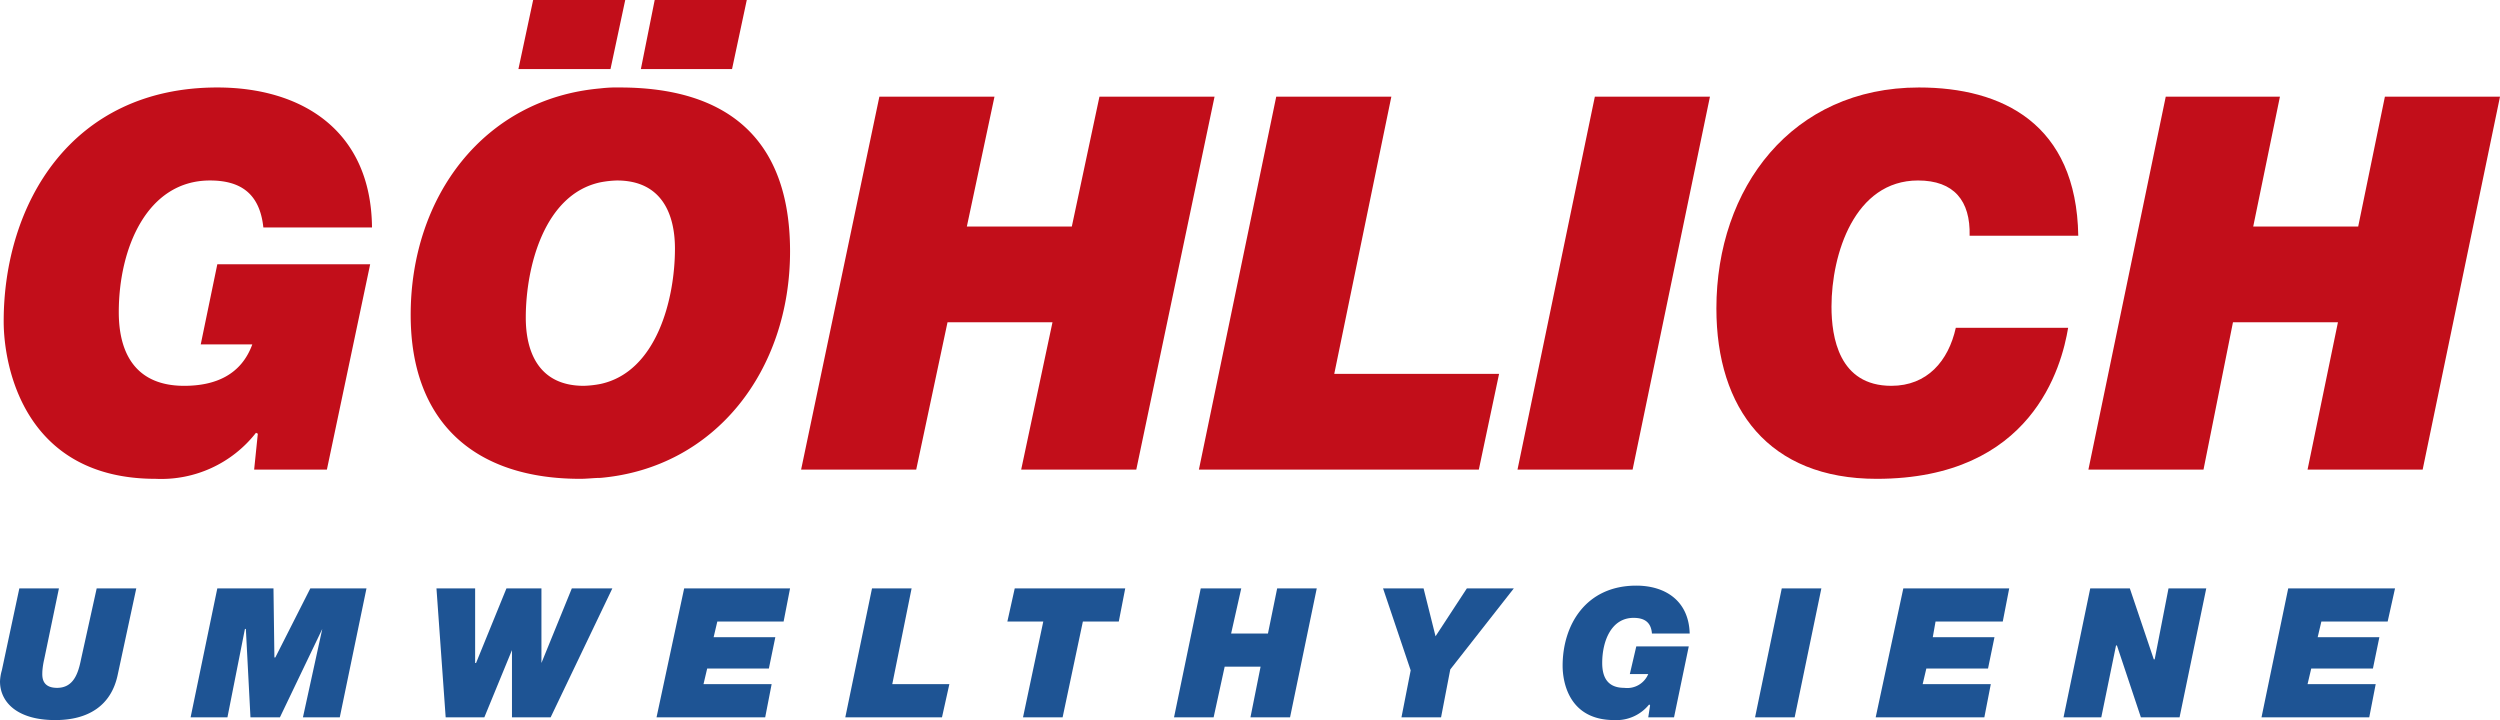
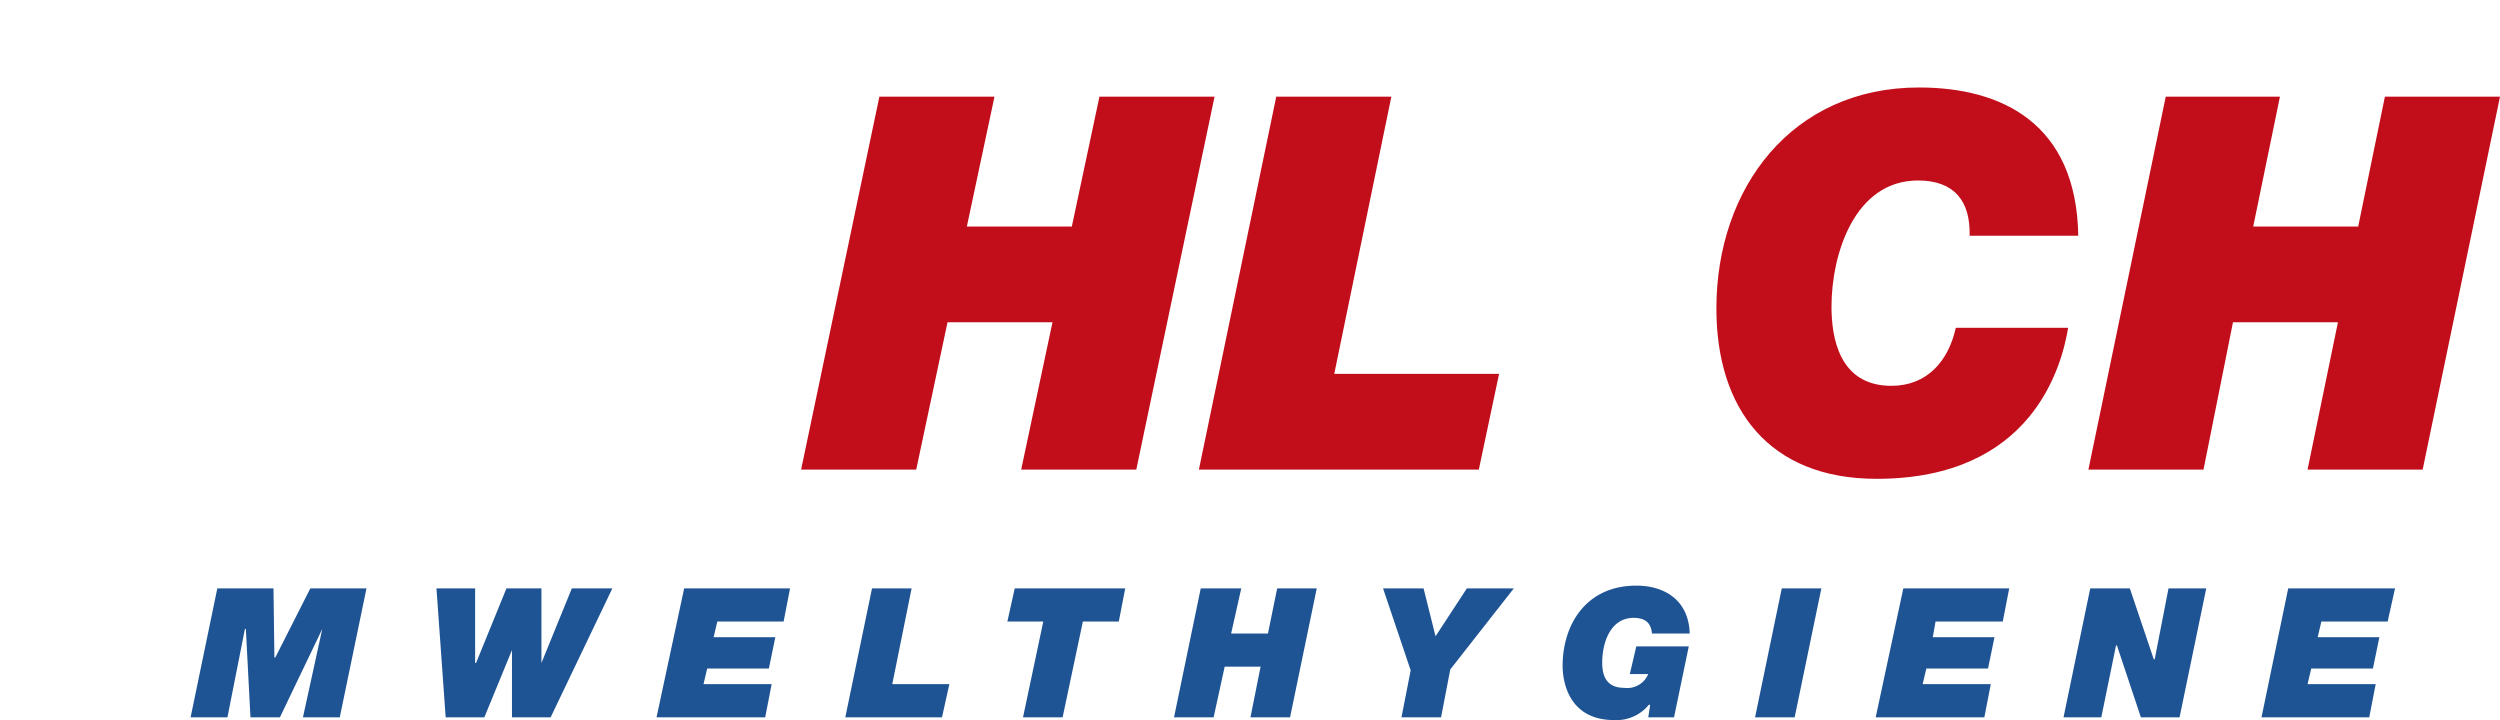
<svg xmlns="http://www.w3.org/2000/svg" id="Ebene_1" data-name="Ebene 1" width="68.961mm" height="19.863mm" viewBox="0 0 195.48 56.304">
  <defs>
    <style>.cls-1{fill:#c20e1a;}.cls-1,.cls-2{fill-rule:evenodd;}.cls-2{fill:#1e5494;}</style>
  </defs>
  <title>Logo_Goehlich_Umwelthygiene_Schriftzug</title>
-   <path class="cls-1" d="M19.872,36.72H25.56L28.944,20.664H16.992L15.696,26.928H19.728c-.864,2.376-2.88,3.24-5.328,3.24-3.6,0-5.112-2.304-5.112-5.76,0-5.04,2.232-10.296,7.128-10.296,2.304,0,3.888.936,4.176,3.672h8.496C29.016,10.152,23.544,6.84,16.992,6.84,5.544,6.84.288,15.984.288,25.128c0,3.6,1.656,12.312,11.88,12.312a9.398,9.398,0,0,0,7.848-3.6l.144.072Z" />
-   <path class="cls-1" d="M46.944,37.368c9-.792,14.832-8.424,14.832-17.712,0-8.928-5.04-12.816-13.32-12.816a10.684,10.684,0,0,0-1.512.072v7.344a7.938,7.938,0,0,1,1.296-.144c3.528,0,4.536,2.664,4.536,5.328,0,3.96-1.44,9.648-5.832,10.584v7.344Zm0-31.968V0h1.944L47.736,5.4Zm3.168,0h7.128L58.392,0H51.192Zm-18,19.224c0,8.424,5.04,12.816,13.248,12.816.576,0,1.08-.072,1.584-.072v-7.344a7.926,7.926,0,0,1-1.296.144c-3.528,0-4.536-2.664-4.536-5.328,0-3.96,1.44-9.648,5.832-10.584V6.912c-9.072.792-14.832,8.424-14.832,17.712ZM46.944,0V5.4H40.536L41.688,0Z" />
  <polygon class="cls-1" points="62.64 36.72 71.64 36.72 74.088 25.2 82.296 25.2 79.848 36.72 88.848 36.72 94.968 7.56 85.968 7.56 83.808 17.712 75.6 17.712 77.76 7.56 68.76 7.56 62.64 36.72" />
  <polygon class="cls-1" points="93.744 36.72 115.632 36.72 117.216 29.232 104.328 29.232 108.792 7.56 99.792 7.56 93.744 36.72" />
-   <polygon class="cls-1" points="118.656 36.72 127.656 36.72 133.704 7.56 124.704 7.56 118.656 36.72" />
  <path class="cls-1" d="M152.928,25.632c-.576,2.592-2.232,4.536-5.04,4.536-4.104,0-4.68-3.816-4.68-6.192,0-4.104,1.8-9.864,6.768-9.864,2.808,0,4.104,1.584,4.032,4.32h8.496c-.144-8.784-5.976-11.592-12.456-11.592-9.936,0-15.84,7.848-15.84,17.28,0,7.848,4.104,13.32,12.528,13.32,12.168,0,14.472-8.784,14.976-11.808Z" />
  <polygon class="cls-1" points="163.296 36.72 172.296 36.72 174.6 25.2 182.808 25.2 180.432 36.72 189.432 36.72 195.48 7.56 186.48 7.56 184.392 17.712 176.184 17.712 178.272 7.56 169.344 7.56 163.296 36.72" />
-   <path class="cls-2" d="M10.656,46.008H7.56L6.336,51.552c-.216,1.08-.576,2.232-1.872,2.232-1.296,0-1.152-1.008-1.152-1.296a6.013,6.013,0,0,1,.144-.936l1.152-5.544H1.512L.144,52.416A3.624,3.624,0,0,0,0,53.28c0,1.584,1.296,3.024,4.32,3.024,2.52,0,4.392-1.08,4.896-3.6Z" />
  <polygon class="cls-2" points="14.904 56.088 17.784 56.088 19.152 49.176 19.224 49.176 19.584 56.088 21.888 56.088 25.2 49.176 25.2 49.176 23.688 56.088 26.568 56.088 28.656 46.008 24.264 46.008 21.528 51.408 21.456 51.408 21.384 46.008 16.992 46.008 14.904 56.088" />
  <polygon class="cls-2" points="47.88 46.008 44.712 46.008 42.336 51.84 42.336 51.84 42.336 46.008 39.6 46.008 37.224 51.84 37.152 51.84 37.152 46.008 34.128 46.008 34.848 56.088 37.872 56.088 40.032 50.832 40.032 50.832 40.032 56.088 43.056 56.088 47.88 46.008" />
  <polygon class="cls-2" points="51.336 56.088 59.832 56.088 60.336 53.496 55.008 53.496 55.296 52.272 60.12 52.272 60.624 49.824 55.8 49.824 56.088 48.6 61.272 48.6 61.776 46.008 53.496 46.008 51.336 56.088" />
  <polygon class="cls-2" points="66.096 56.088 73.656 56.088 74.232 53.496 69.768 53.496 71.28 46.008 68.184 46.008 66.096 56.088" />
  <polygon class="cls-2" points="79.992 56.088 83.088 56.088 84.672 48.6 87.48 48.6 87.984 46.008 79.344 46.008 78.768 48.6 81.576 48.6 79.992 56.088" />
  <polygon class="cls-2" points="91.8 56.088 94.896 56.088 95.76 52.128 98.568 52.128 97.776 56.088 100.872 56.088 102.96 46.008 99.864 46.008 99.144 49.536 96.264 49.536 97.056 46.008 93.888 46.008 91.8 56.088" />
  <polygon class="cls-2" points="109.584 56.088 112.68 56.088 113.4 52.344 118.368 46.008 114.696 46.008 112.248 49.752 111.312 46.008 108.144 46.008 110.304 52.416 109.584 56.088" />
  <path class="cls-2" d="M128.88,56.088H130.896l1.152-5.544h-4.104l-.504,2.16h1.44a1.78,1.78,0,0,1-1.872,1.08c-1.224,0-1.728-.72-1.728-1.944,0-1.728.72-3.528,2.448-3.528.792,0,1.368.288,1.44,1.224h2.952c-.072-2.592-1.944-3.744-4.176-3.744-3.96,0-5.76,3.096-5.76,6.264,0,1.296.504,4.248,4.032,4.248a3.283,3.283,0,0,0,2.736-1.224l.072.072Z" />
  <polygon class="cls-2" points="137.232 56.088 140.328 56.088 142.416 46.008 139.32 46.008 137.232 56.088" />
  <polygon class="cls-2" points="146.664 56.088 155.16 56.088 155.664 53.496 150.336 53.496 150.624 52.272 155.448 52.272 155.952 49.824 151.128 49.824 151.344 48.6 156.6 48.6 157.104 46.008 148.824 46.008 146.664 56.088" />
  <polygon class="cls-2" points="161.352 56.088 164.304 56.088 165.456 50.472 165.528 50.472 167.4 56.088 170.424 56.088 172.512 46.008 169.56 46.008 168.48 51.552 168.408 51.552 166.536 46.008 163.44 46.008 161.352 56.088" />
  <polygon class="cls-2" points="176.832 56.088 185.256 56.088 185.76 53.496 180.432 53.496 180.72 52.272 185.544 52.272 186.048 49.824 181.224 49.824 181.512 48.6 186.696 48.6 187.272 46.008 178.92 46.008 176.832 56.088" />
</svg>